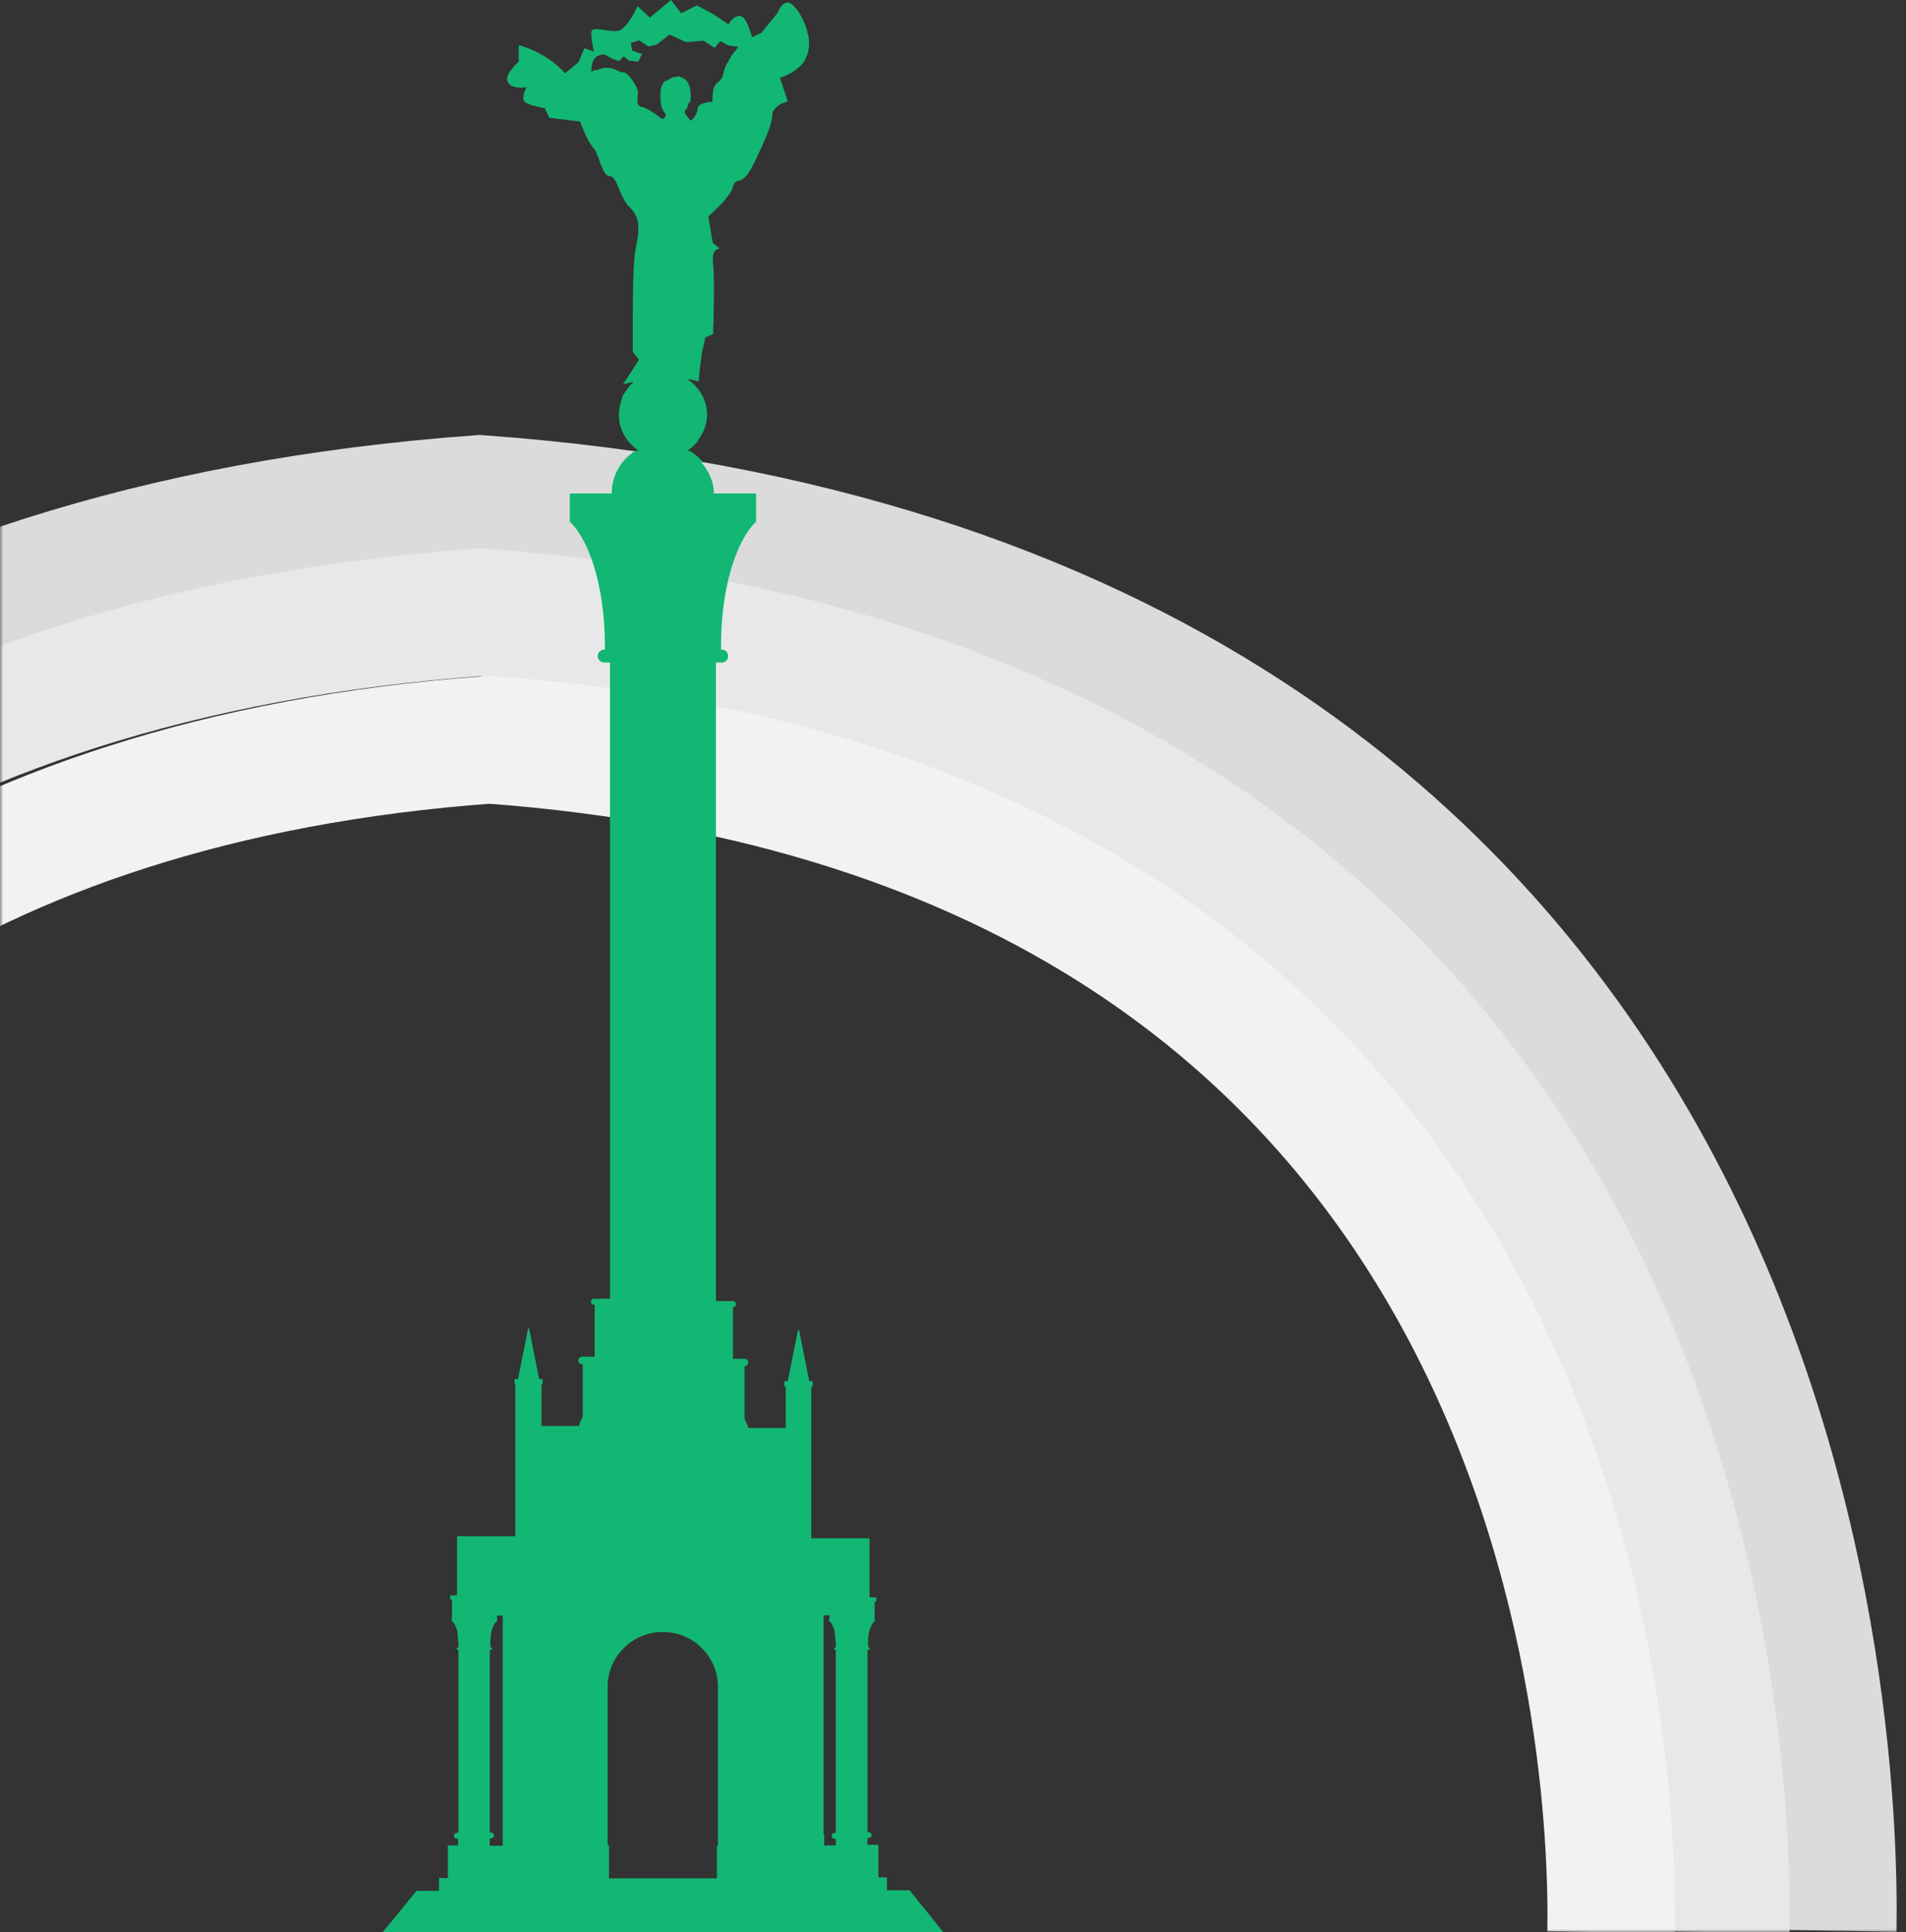
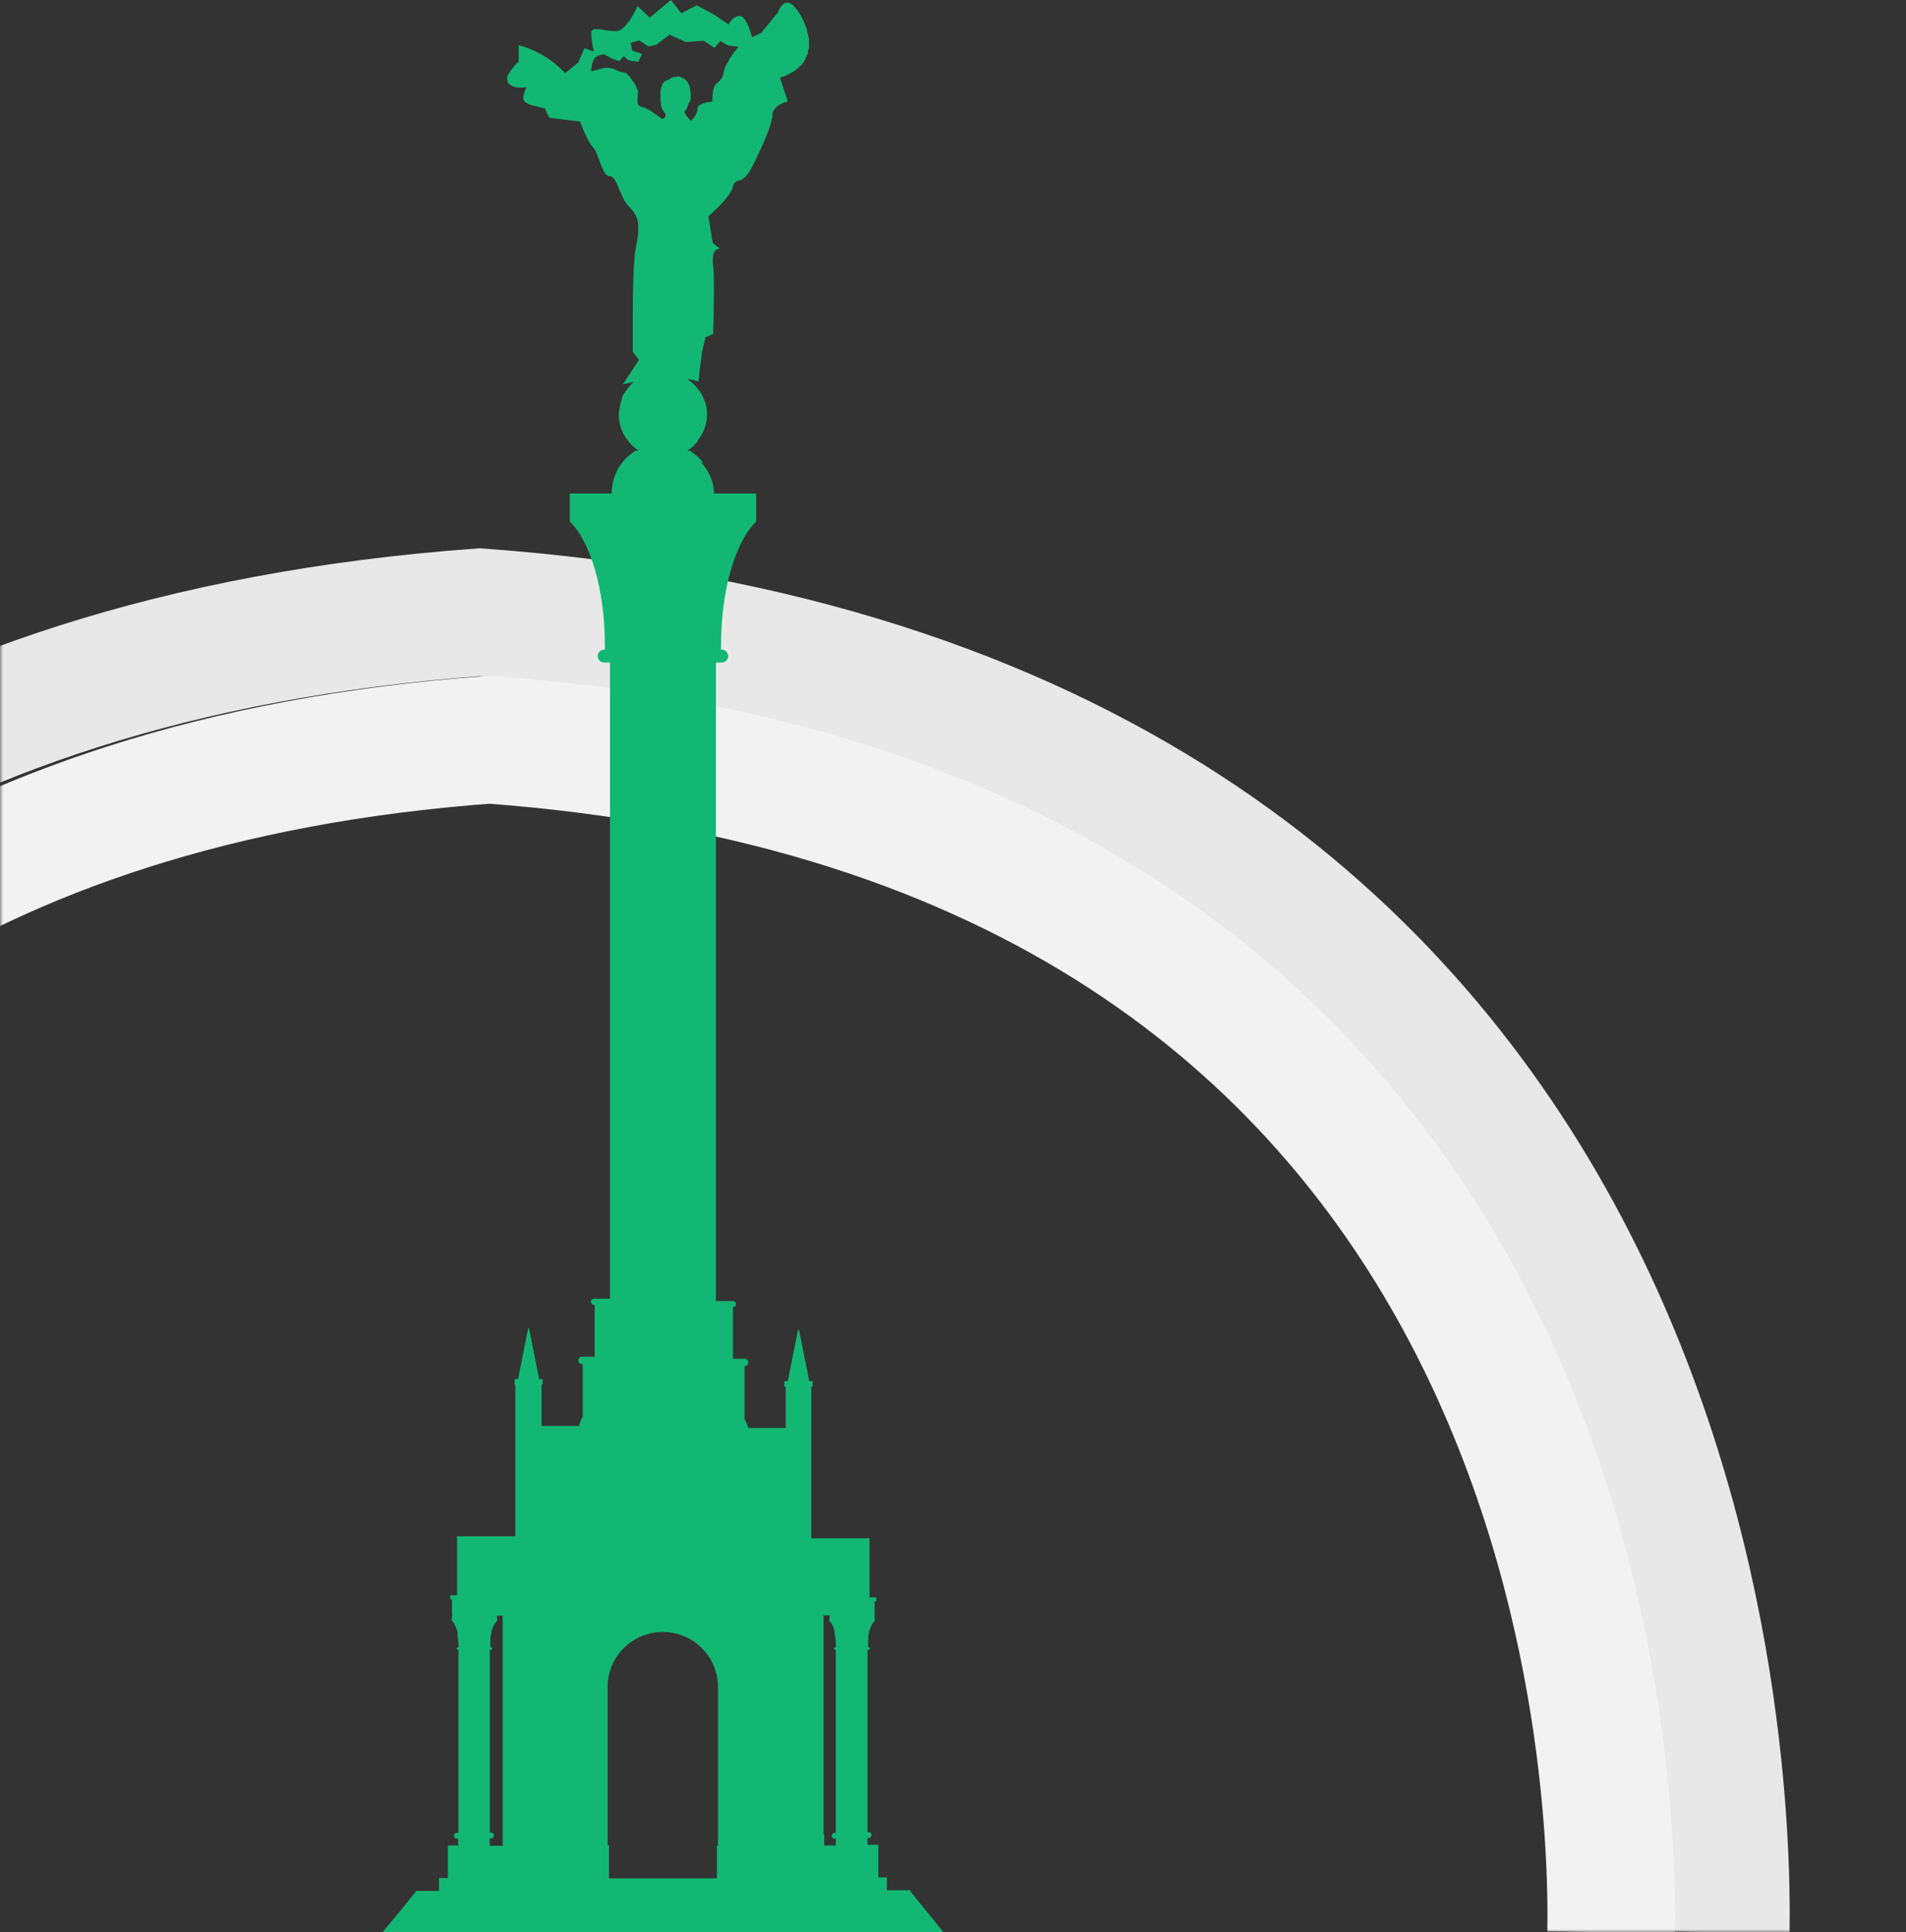
<svg xmlns="http://www.w3.org/2000/svg" width="299" height="303" viewBox="0 0 299 303" fill="none">
  <rect x="0" y="0" width="299" height="303" fill="#333333" stroke="none" />
  <mask id="mask0" mask-type="alpha" maskUnits="userSpaceOnUse" x="0" y="33" width="299" height="270">
    <rect y="33" width="299" height="270" fill="#F2F2F2" />
  </mask>
  <g mask="url(#mask0)">
-     <path d="M287.513 302.754C288.063 269.681 281.241 93.23 75.259 78.227C-130.723 93.23 -137.525 269.7 -136.975 302.754" stroke="#DBDBDB" stroke-width="20" />
    <path d="M270.734 303C271.24 272.509 264.958 109.833 75.248 96C-114.462 109.833 -120.727 272.526 -120.22 303" stroke="#E8E8E8" stroke-width="20" />
    <path d="M252.736 303C253.192 275.455 247.536 128.496 76.749 116C-94.038 128.496 -99.678 275.471 -99.223 303" stroke="#F2F2F2" stroke-width="20" />
  </g>
  <path fill-rule="evenodd" clip-rule="evenodd" d="M148 303L145.702 300.126L145.008 299.275L143.993 298.051L143.886 297.891L143.458 297.359L142.764 296.507L142.71 296.401H139.131V294.378H137.795V294.059V289.269H136.085V289.003V288.471V288.205H136.299C136.512 288.205 136.726 288.045 136.726 287.779V287.726C136.726 287.513 136.566 287.3 136.299 287.3H136.085V287.14V258.721H136.192C136.352 258.721 136.459 258.614 136.459 258.508C136.459 258.402 136.299 258.295 136.192 258.295V258.135C136.138 257.177 136.192 256.326 136.406 255.634C136.619 254.942 136.886 254.463 137.26 254.144L137.154 253.346H137.207V251.43V251.11H137.474V250.472H136.406V241.211H127.269V225.831V224.873V223.915V217.741V217.422H127.483V216.571H126.948L126.895 216.304L125.345 208.534H125.292H125.239H125.185L123.636 216.304L123.582 216.571H123.048V217.422H123.262V217.741V223.915H117.384L117.277 223.542C117.277 223.489 117.064 223.063 116.797 222.478V214.814V214.229C117.117 214.229 117.384 213.963 117.384 213.643C117.384 213.324 117.117 213.058 116.797 213.058H114.98V212.632V205.448V204.969C115.247 204.969 115.461 204.756 115.461 204.49C115.461 204.223 115.247 204.011 114.98 204.011H112.308V203.478V201.03V200.817V196.666V196.453V112.773V112.561V108.463V108.25V104.684V103.886H113.163H113.217C113.751 103.886 114.232 103.46 114.232 102.874C114.232 102.342 113.804 101.863 113.217 101.863H113.11V101.171C113.11 92.39 115.407 84.886 118.613 81.799V78.553V77.382H111.988C111.988 75.413 111.133 73.763 109.904 72.379C110.064 72.486 110.225 72.539 110.385 72.645C109.851 71.9 109.103 71.262 108.355 70.783C108.301 70.73 108.301 70.676 108.248 70.676H107.82C108.355 70.304 108.835 69.931 109.209 69.452C109.316 69.346 109.423 69.293 109.53 69.186H109.37C110.278 68.015 110.919 66.632 110.919 65.035C110.919 62.64 109.637 60.671 107.82 59.447C108.782 59.553 109.583 59.819 109.583 59.819L109.797 57.691L110.118 55.242L110.225 54.817L110.652 52.901L111.881 52.369V51.89V51.517C111.881 51.198 111.934 50.825 111.934 50.346V49.867C111.988 47.153 112.095 42.736 111.828 41.246C111.774 40.98 111.828 40.873 111.828 40.66C111.828 39.968 111.988 39.436 112.308 39.223C112.308 39.223 112.362 39.223 112.362 39.17C112.629 39.01 112.896 38.957 112.896 38.957L112.148 38.372L111.828 38.106L111.721 37.573L111.186 34.274L111.133 33.901C111.133 33.901 114.553 31.027 114.98 29.271C115.407 27.515 116.369 29.537 118.132 25.865L118.453 25.226C120.056 21.927 121.178 19.266 121.178 17.882C121.178 17.563 121.338 17.35 121.498 17.137C121.766 16.764 122.193 16.445 122.621 16.232C122.727 16.179 122.834 16.126 122.941 16.126C123.208 16.019 123.582 15.913 123.582 15.913L122.353 12.187C122.353 12.187 124.597 11.602 125.987 9.846H126.04C126.093 9.793 126.093 9.739 126.093 9.686C126.307 9.367 126.468 8.994 126.628 8.568L126.788 8.249H126.735C126.788 8.036 126.788 7.823 126.842 7.61H126.895C126.948 7.291 126.895 6.865 126.895 6.493V6.12V6.067C126.842 5.695 126.681 5.216 126.574 4.79H126.628C126.521 4.524 126.414 4.204 126.307 3.885C125.88 2.821 125.452 2.129 125.078 1.597C124.971 1.437 124.865 1.331 124.758 1.224C124.491 0.905 124.223 0.639 123.956 0.532C123.903 0.532 123.849 0.426 123.796 0.426C123.529 0.373 123.262 0.426 123.048 0.532C122.995 0.585 122.941 0.639 122.888 0.639C122.727 0.798 122.567 0.905 122.46 1.118L122.407 1.171C122.14 1.597 122.033 1.969 122.033 1.969L119.415 5.162L117.972 5.854C117.972 5.854 117.171 2.501 116.049 2.501C114.927 2.501 114.285 3.832 114.285 3.832L111.934 2.235L109.316 0.852L106.859 2.076L105.256 0L101.943 2.767L100.019 0.958C100.019 0.958 98.63 4.151 97.134 4.79C96.814 4.896 96.333 4.896 95.905 4.843C95.692 4.843 95.478 4.79 95.264 4.79L94.302 4.63C94.035 4.577 93.768 4.577 93.501 4.577H93.18C92.967 4.63 92.753 4.79 92.753 5.109C92.753 6.546 93.18 8.089 93.18 8.089L91.684 7.557L90.883 9.42L90.722 9.793L88.639 11.495C88.639 11.495 86.181 8.409 81.372 7.078V9.686C81.372 9.686 81.212 9.793 81.052 9.952C80.838 10.165 80.517 10.538 80.197 10.963C80.09 11.07 80.036 11.123 79.983 11.283C79.662 11.708 79.449 12.241 79.609 12.72C80.036 14.103 82.601 13.678 82.601 13.678C82.601 13.678 81.693 15.327 82.334 15.966C82.494 16.126 82.868 16.285 83.242 16.445C83.403 16.498 83.563 16.552 83.723 16.552C83.99 16.605 84.204 16.711 84.471 16.764C84.525 16.764 84.578 16.818 84.632 16.818C85.112 16.924 85.486 16.977 85.486 16.977L85.807 17.722L86.181 18.467L90.99 19.053C90.99 19.053 92.112 22.14 93.02 23.098C93.982 24.055 94.409 27.621 95.638 27.621C96.867 27.621 97.134 30.921 98.79 32.517C99.432 33.156 99.752 33.742 99.966 34.38C99.966 34.54 100.073 34.646 100.073 34.806C100.126 35.125 100.126 35.551 100.126 35.924V36.509C100.073 37.148 99.913 37.893 99.752 38.797C99.378 40.66 99.271 45.237 99.271 49.122V50.719V51.251V51.304V53.007V53.912V54.657V55.242H99.325L100.233 56.413L98.684 58.808L98.096 59.713L97.722 60.245L99.218 59.926L99.432 59.873C98.897 60.298 98.523 60.831 98.149 61.363C97.989 61.629 97.775 61.842 97.668 62.108C97.401 63.066 97.081 64.024 97.081 65.088C97.081 67.43 98.363 69.399 100.18 70.676H99.699C97.455 72.06 95.959 74.508 95.959 77.382H89.387V78.553V81.799C92.593 84.886 94.89 92.39 94.89 101.171V101.863H94.783C94.249 101.863 93.768 102.289 93.768 102.874C93.768 103.407 94.195 103.886 94.783 103.886H94.837H95.692V104.684V108.25V108.463V112.561V112.773V196.347V200.445V200.658V203.106V203.638H93.18C92.913 203.638 92.7 203.851 92.7 204.117C92.7 204.383 92.913 204.596 93.18 204.596H93.287V205.075V212.26V212.739H91.31C90.99 212.739 90.722 213.005 90.722 213.324C90.722 213.643 90.99 213.91 91.31 213.91H91.417V214.495V222.159C91.097 222.744 90.936 223.17 90.936 223.223L90.829 223.596H84.952V217.422V217.103H85.112V216.251H84.578L82.975 208.215H82.922H82.868L81.265 216.251H80.731V217.103H80.838V217.422V223.596V224.554V225.512V240.892H71.701V250.152H70.633V250.791H70.9V251.11V253.026H70.953L70.846 254.144C71.22 254.41 71.488 254.942 71.701 255.634C71.808 255.953 71.755 256.379 71.808 256.752C71.862 257.231 71.968 257.603 71.915 258.135V258.295C71.755 258.295 71.648 258.402 71.648 258.508C71.648 258.614 71.755 258.721 71.915 258.721V287.14V287.407H71.648C71.434 287.407 71.22 287.566 71.22 287.832V287.885C71.22 288.098 71.381 288.311 71.648 288.311H71.862V288.577V289.11V289.376H70.259V294.165V294.485H68.87V296.507H65.29L65.236 296.614L64.542 297.465L64.114 297.997L63.42 298.849L62.992 299.381L62.297 300.233L60 303H148ZM95.531 289.322V294.112V294.538H112.469V294.219V289.429H112.629V287.779V287.46V285.863V285.544V283.947V283.628V282.031V281.712V280.115V279.796V278.199V277.88V276.284V275.964V274.368V274.048V272.452V272.132V270.536V270.216V268.62V268.301V266.704V266.385V264.788V264.522C112.629 259.785 108.782 255.9 103.973 255.9C99.218 255.9 95.318 259.732 95.318 264.522V264.788V266.385V266.597V268.194V268.513V270.11V270.429V272.026V272.345V273.942V274.261V275.858V276.177V277.774V278.093V279.69V280.009V281.605V281.925V283.521V283.841V285.437V285.757V287.353V287.673V289.322H95.531ZM129.192 287.353V287.673H129.299V289.376H129.513H131.116V289.11V288.577V288.311H130.902C130.635 288.311 130.475 288.098 130.475 287.885V287.832C130.475 287.566 130.689 287.407 130.902 287.407H131.116V287.14V258.721C130.956 258.721 130.849 258.614 130.849 258.508C130.849 258.402 130.956 258.295 131.116 258.295V258.135C131.156 257.696 131.106 257.347 131.056 256.998C131.049 256.95 131.042 256.901 131.035 256.853C131.026 256.784 131.017 256.715 131.009 256.645C130.983 256.491 130.97 256.311 130.957 256.137C130.943 255.951 130.93 255.771 130.902 255.634C130.689 254.942 130.421 254.41 130.047 254.144L130.154 253.505V253.292H130.047H129.192V254.889V255.208V256.805V257.124V258.721V259.04V260.637V260.956V262.553V262.872V264.469V264.788V266.385V266.597V268.194V268.513V270.11V270.429V272.026V272.345V273.942V274.261V275.858V276.177V277.774V278.093V279.69V280.009V281.605V281.925V283.521V283.841V285.437V285.757V287.353ZM76.831 288.524V289.056V289.429H78.594H78.861V287.779V287.46V285.863V285.544V283.947V283.628V282.031V281.712V280.115V279.796V278.199V277.88V276.284V275.964V274.368V274.048V272.452V272.132V270.536V270.216V268.62V268.301V266.704V266.385V264.788V264.522V262.925V262.606V261.009V260.69V259.093V258.774V257.177V256.858V255.262V254.942V253.346H77.953V253.559L78.006 254.144C77.258 254.729 76.831 256.22 76.938 258.135V258.295C77.044 258.295 77.205 258.402 77.205 258.508C77.205 258.614 77.098 258.721 76.938 258.721H76.831V287.14V287.353H77.044C77.311 287.353 77.472 287.566 77.472 287.779V287.832C77.472 288.098 77.258 288.258 77.044 288.258H76.831V288.524ZM97.989 8.941L97.829 8.835L97.134 9.58L96.066 9.207L95.157 8.728L94.73 8.515C94.73 8.515 94.516 8.515 94.035 8.675C93.875 8.728 93.768 8.728 93.554 8.888C92.7 9.473 92.753 11.229 92.753 11.229C92.806 11.229 92.86 11.176 92.913 11.176C93.127 11.07 93.287 11.017 93.448 10.963C93.394 11.017 93.341 11.017 93.287 11.07C93.501 10.963 93.661 10.963 93.875 10.91C94.195 10.804 94.623 10.644 94.944 10.644C95.157 10.591 95.264 10.644 95.478 10.644C96.6 10.751 97.081 11.336 97.722 11.336C98.149 11.336 98.577 11.762 98.951 12.241C98.951 12.294 99.004 12.294 99.058 12.4C99.432 12.879 99.699 13.358 99.859 13.731C99.859 13.784 99.913 13.837 99.913 13.837C99.913 13.944 100.019 14.05 100.019 14.103C100.287 14.742 99.485 16.552 100.661 16.764C101.836 16.977 103.866 18.68 103.866 18.68C103.866 18.68 104.027 18.627 104.08 18.574C104.187 18.521 104.24 18.467 104.294 18.414C104.401 18.255 104.561 17.988 104.294 17.722C103.599 16.924 103.599 16.019 103.599 14.582C103.599 13.89 103.813 13.305 104.187 12.826C104.347 12.666 104.668 12.613 104.882 12.507C105.202 12.294 105.416 12.081 105.95 12.028C105.843 12.081 105.79 12.134 105.736 12.187C105.95 12.134 106.057 11.975 106.378 11.975C106.698 11.975 106.912 12.134 107.126 12.294C107.126 12.241 107.072 12.187 107.072 12.134C107.126 12.134 107.126 12.241 107.179 12.241C107.713 12.56 108.034 13.039 108.194 13.624C108.194 13.731 108.248 13.837 108.248 13.944C108.355 14.529 108.355 15.114 108.355 15.434C108.301 15.647 108.301 15.806 108.248 15.966C108.194 16.019 108.194 16.019 108.087 16.073C107.981 16.339 107.927 16.605 107.82 16.764H107.874C107.767 16.924 107.713 17.03 107.66 17.137C107.553 17.243 107.393 17.403 107.393 17.509C107.393 17.722 107.607 18.042 107.82 18.308C107.927 18.414 107.981 18.521 108.034 18.574C108.194 18.733 108.355 18.946 108.355 18.946L108.675 18.627C108.782 18.574 108.835 18.467 108.942 18.308C109.156 17.988 109.423 17.616 109.423 17.084C109.423 16.818 109.583 16.605 109.797 16.445C110.118 16.232 110.492 16.179 110.812 16.073C110.919 16.019 111.08 16.019 111.186 16.019C111.293 15.966 111.4 15.966 111.454 15.966H111.774C111.774 15.966 111.667 14.21 112.148 13.412C112.362 13.092 112.629 12.932 112.843 12.72C113.11 12.454 113.43 12.081 113.537 11.229C113.644 10.697 113.965 10.059 114.339 9.473C114.392 9.314 114.446 9.207 114.553 9.101C114.766 8.728 114.98 8.409 115.194 8.143L115.247 8.089C115.301 8.089 115.247 8.089 115.301 8.036C115.407 7.93 115.407 7.93 115.461 7.823C115.675 7.557 115.835 7.344 115.835 7.344L114.232 7.131L113.003 6.44L112.095 7.504L110.385 6.386L107.607 6.599L105.042 5.428L102.958 7.025L101.729 7.291L100.287 6.333L98.951 6.706L99.165 7.93L100.714 8.462L100.126 9.686L98.63 9.473L97.989 8.941Z" fill="#12B774" />
</svg>